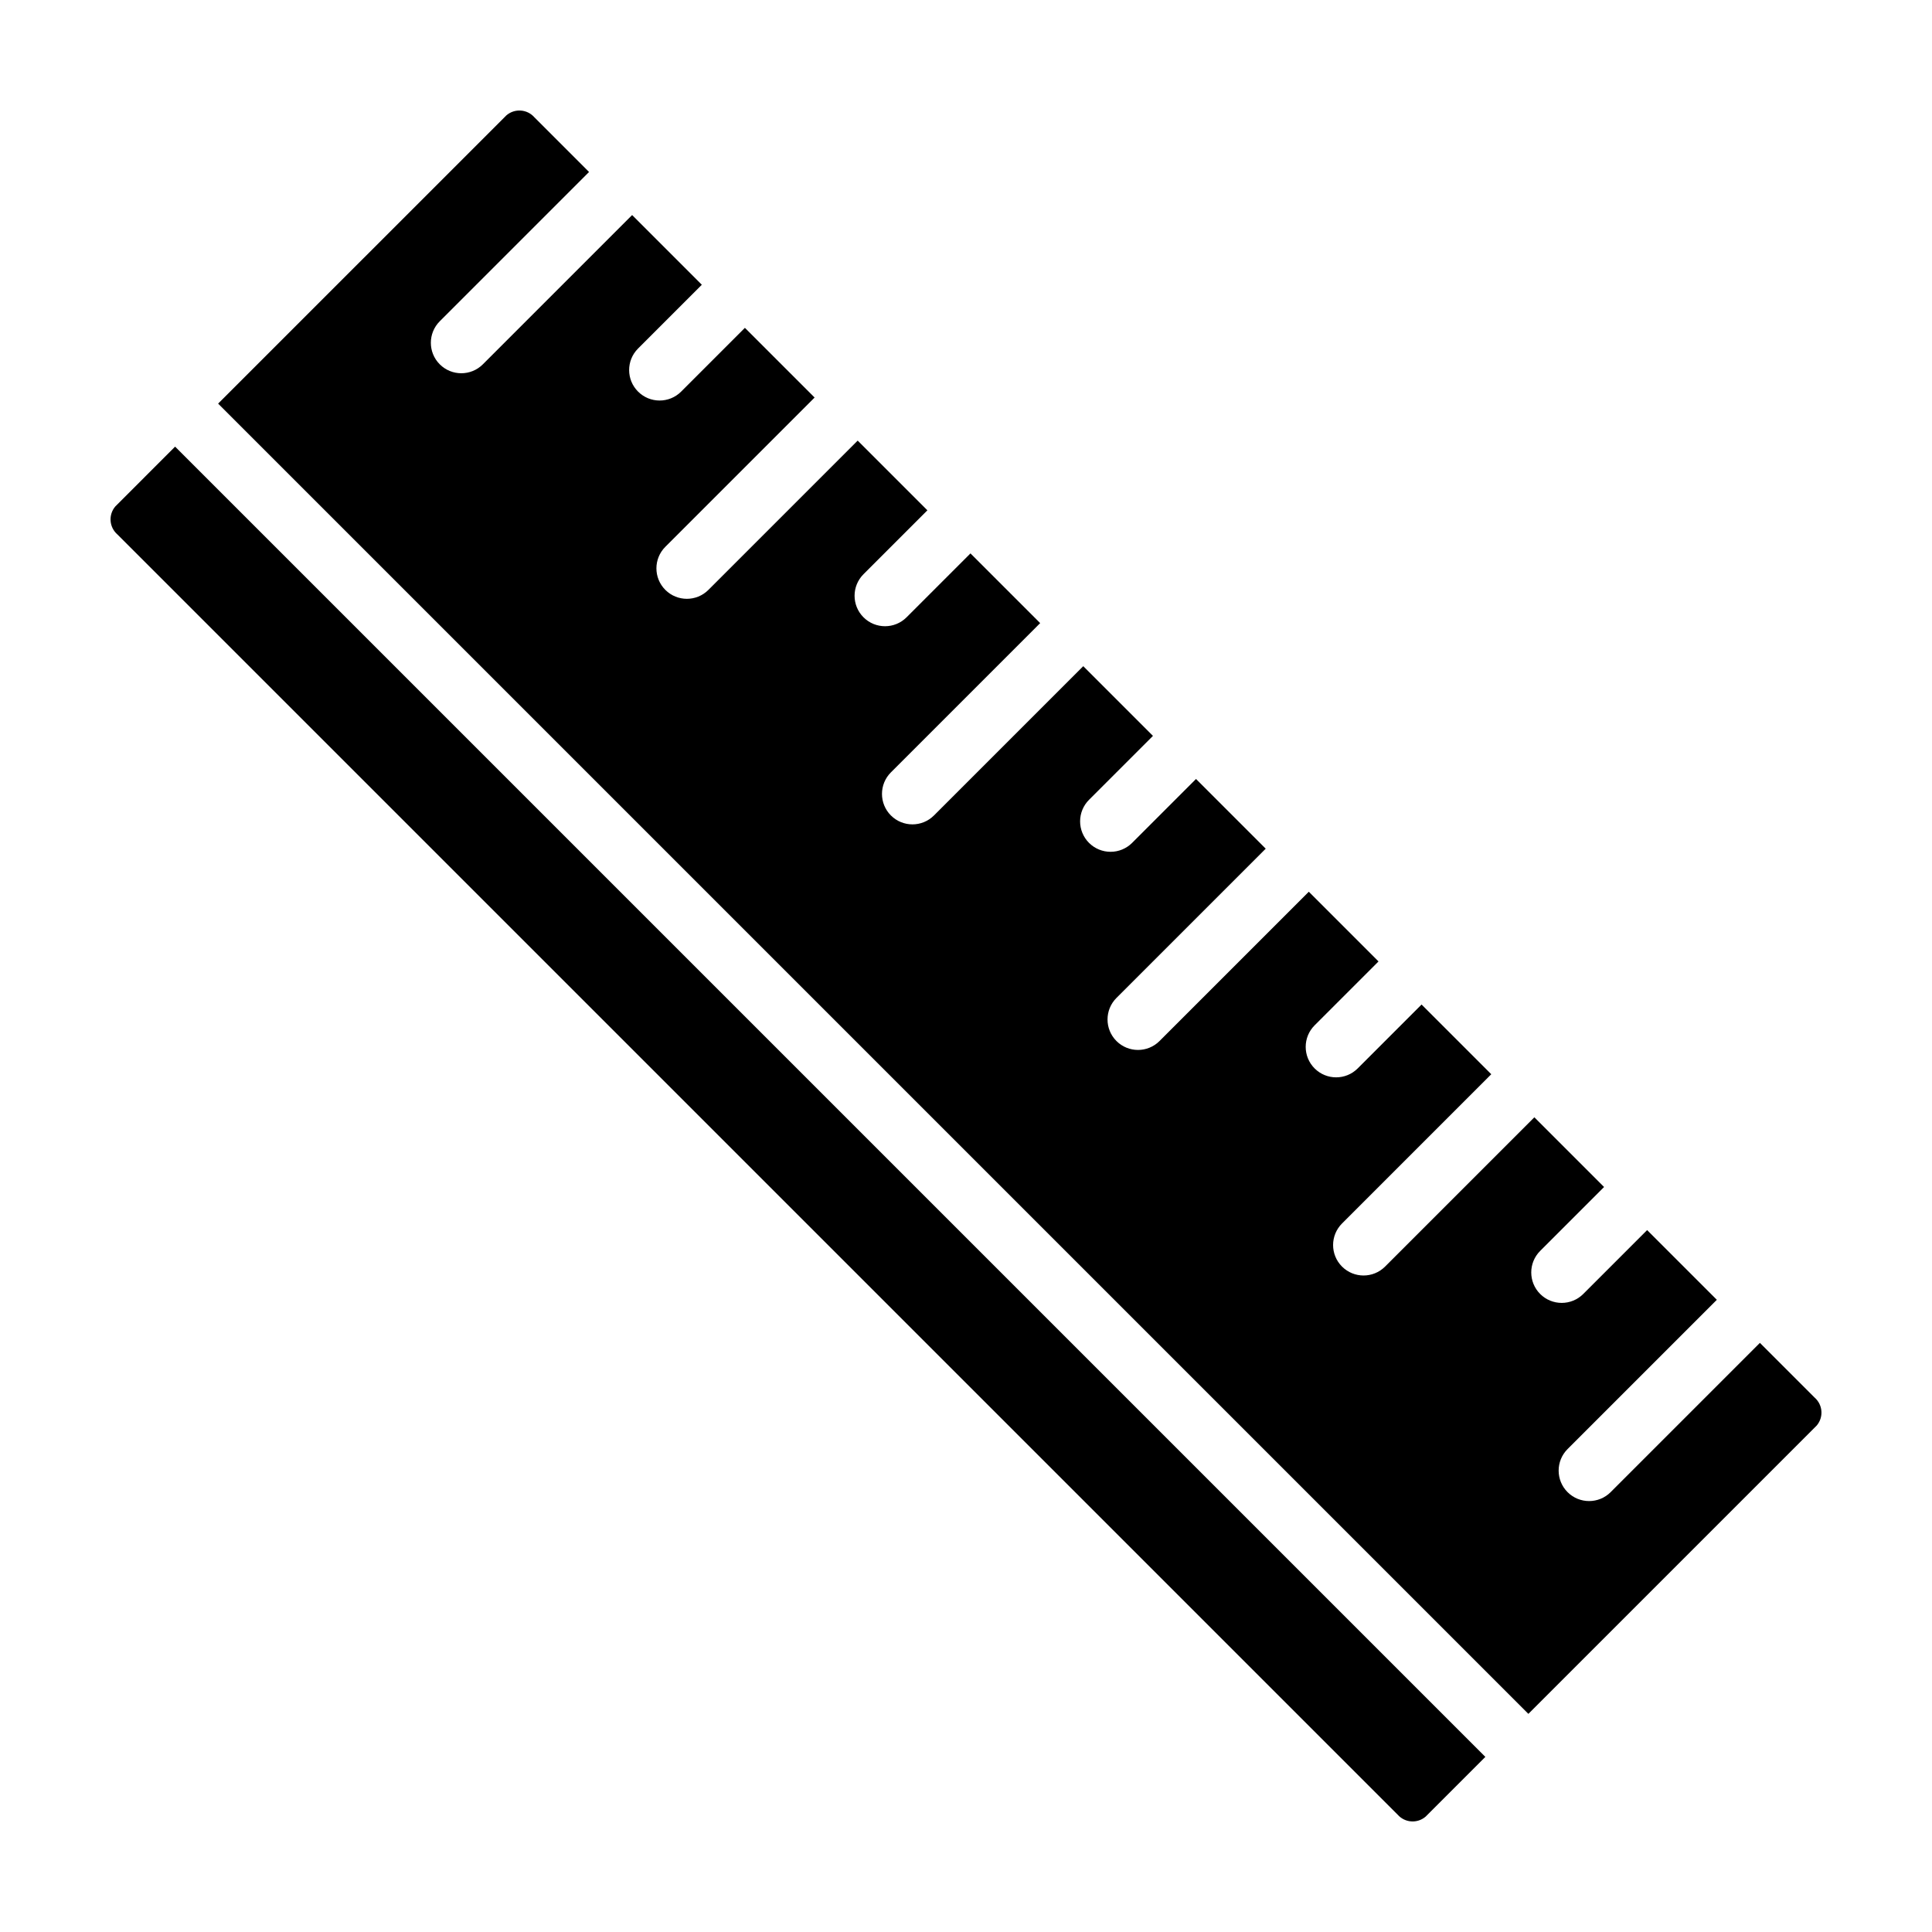
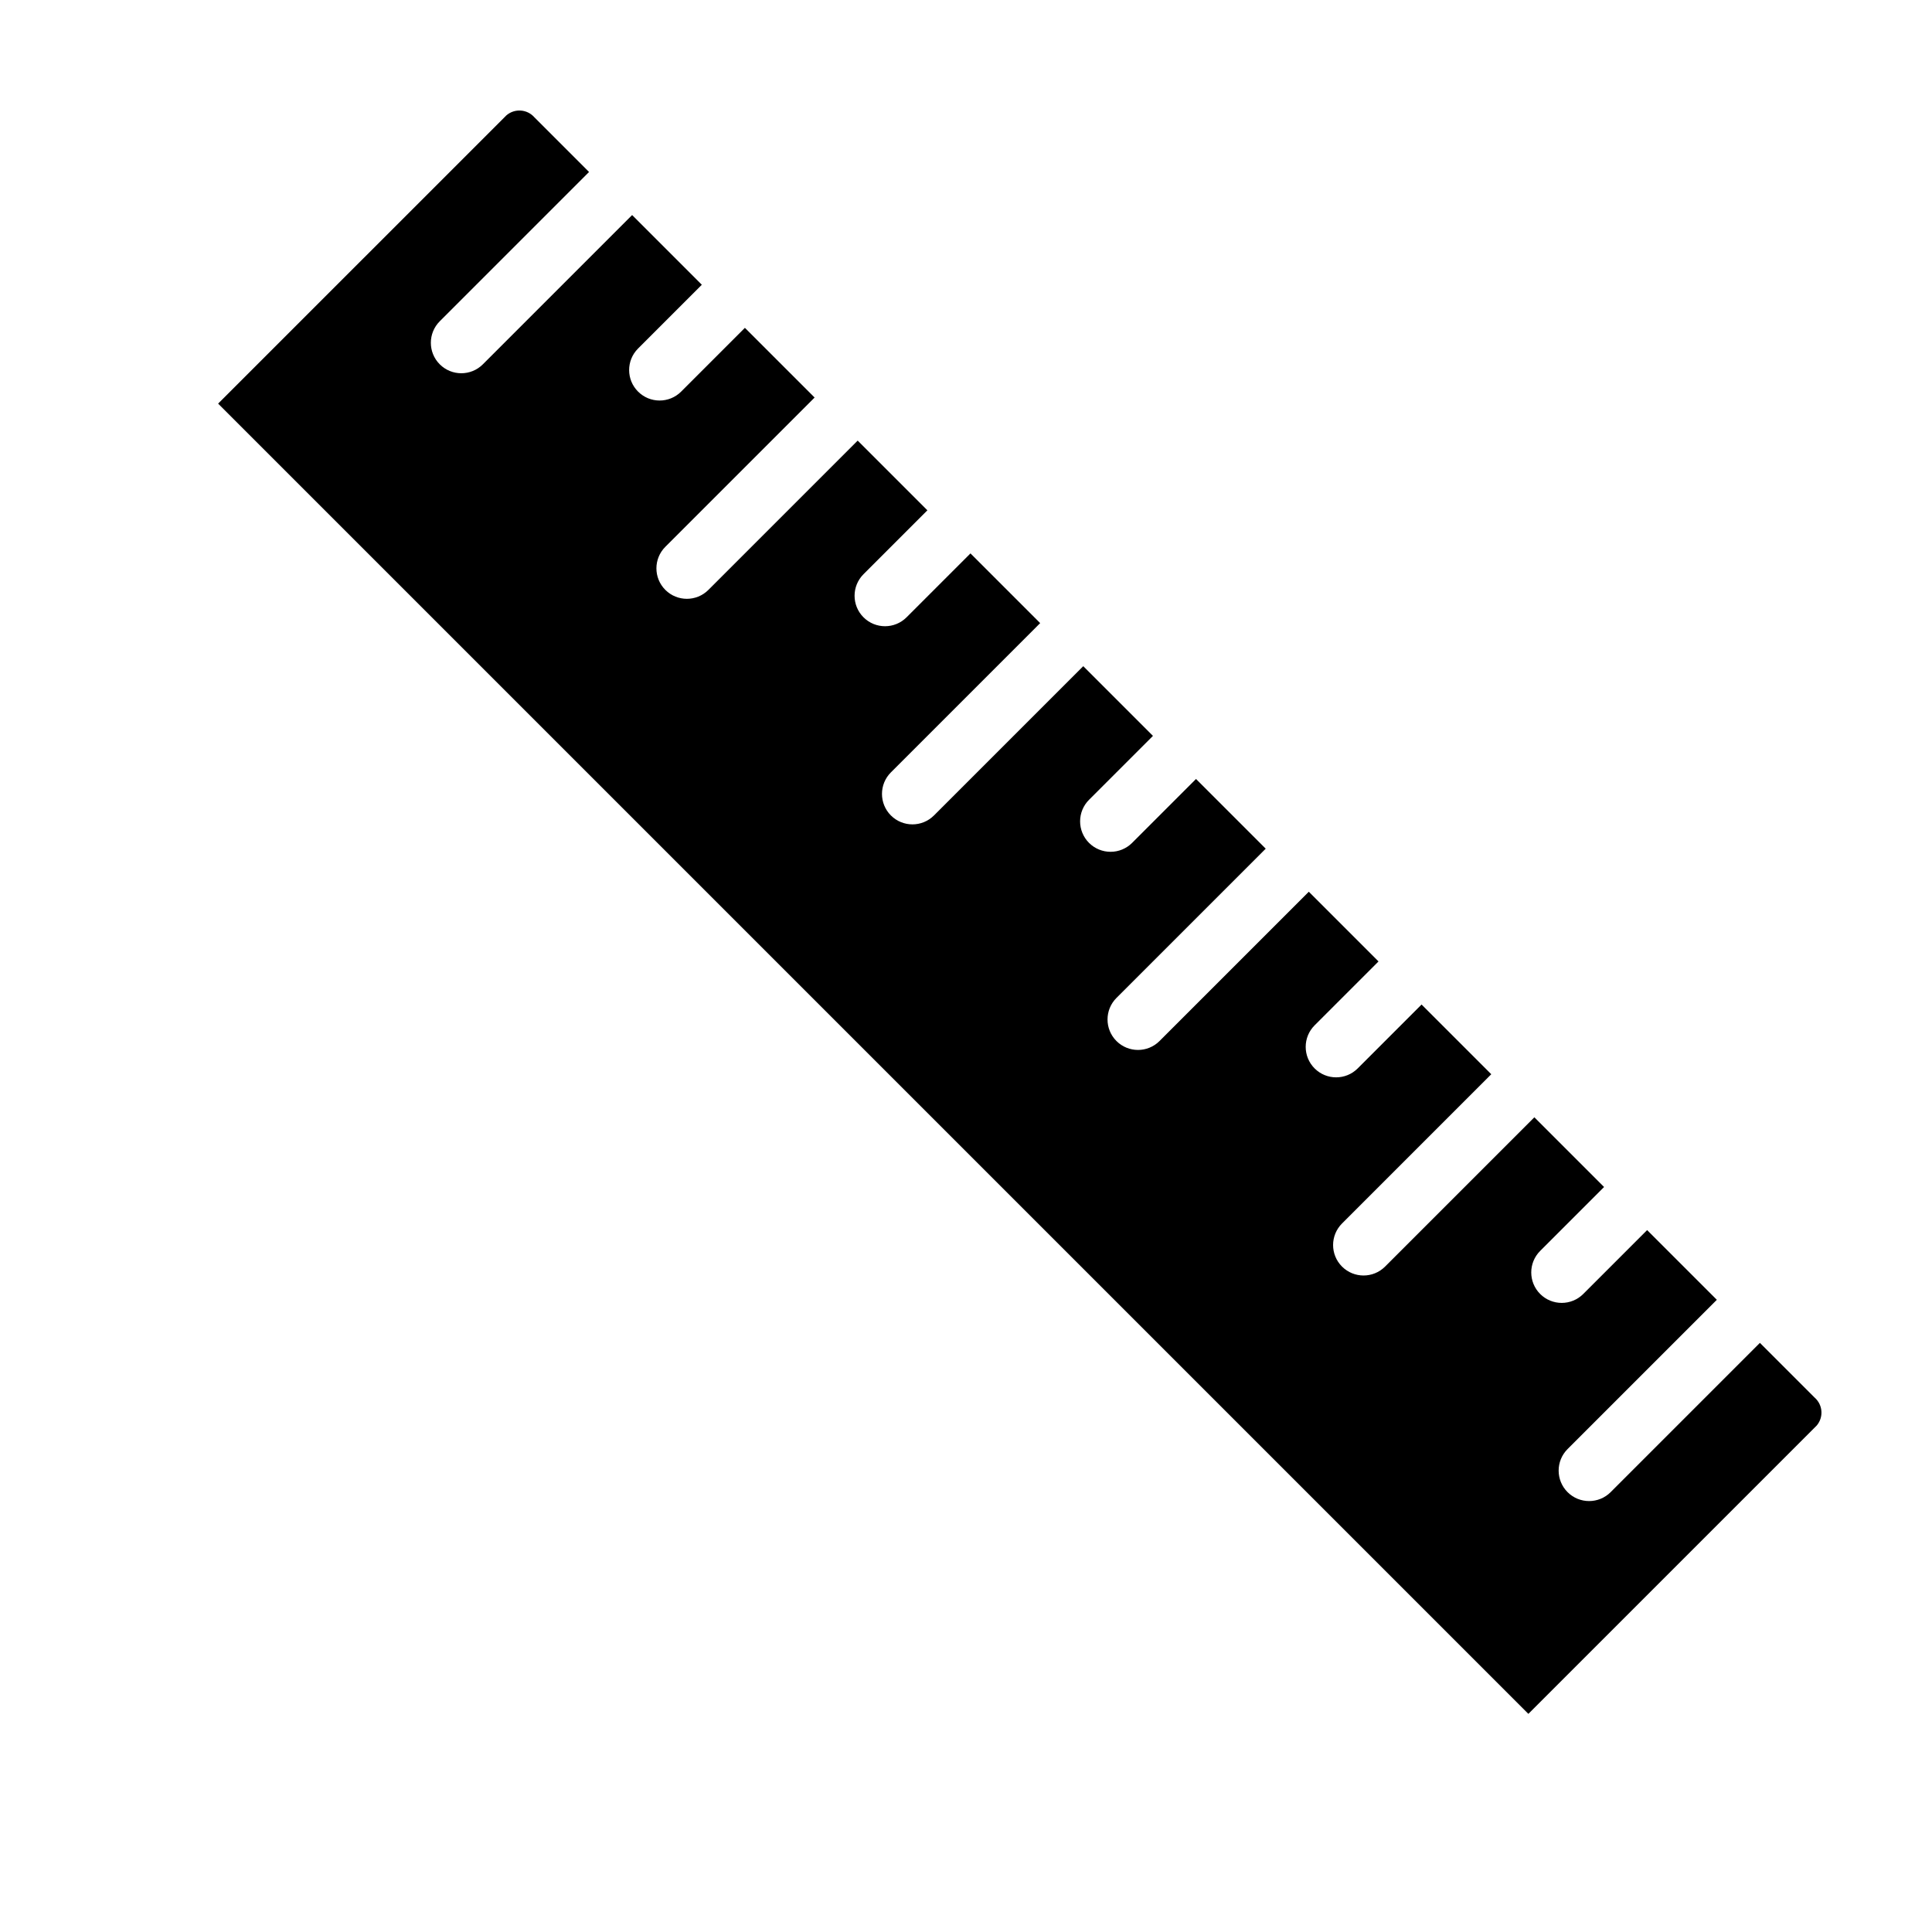
<svg xmlns="http://www.w3.org/2000/svg" fill="#000000" width="800px" height="800px" version="1.1" viewBox="144 144 512 512">
  <g>
    <path d="m625.43 521.8c1.891-2.199 1.652-5.512-0.527-7.418l-14.508-14.508-39.559 39.559h0.004c-3.152 3.152-8.266 3.152-11.418 0-3.152-3.152-3.152-8.262 0-11.414l39.559-39.559-18.473-18.473-16.934 16.934 0.004-0.004c-3.152 3.152-8.266 3.152-11.418 0-3.152-3.152-3.152-8.262 0-11.414l16.934-16.934-18.473-18.473-39.559 39.559c-3.152 3.152-8.262 3.152-11.414 0-3.152-3.152-3.152-8.262 0-11.414l39.555-39.559-18.473-18.473-16.93 16.934c-3.152 3.152-8.262 3.152-11.414 0-3.152-3.152-3.152-8.266 0-11.418l16.934-16.934-18.473-18.473-39.559 39.559v0.004c-3.152 3.152-8.266 3.152-11.418 0-3.152-3.152-3.152-8.262 0-11.418l39.559-39.555-18.473-18.473-16.93 16.93c-1.516 1.52-3.57 2.371-5.711 2.371-2.144 0.004-4.199-0.848-5.715-2.363s-2.363-3.57-2.363-5.711c0-2.144 0.855-4.199 2.371-5.711l16.934-16.934-18.473-18.473-39.559 39.559c-3.152 3.152-8.262 3.152-11.414 0-3.152-3.152-3.152-8.262 0-11.414l39.559-39.559-18.473-18.473-16.934 16.934c-3.152 3.152-8.262 3.152-11.414 0-3.152-3.152-3.152-8.266 0-11.418l16.934-16.934-18.473-18.473-39.562 39.562c-3.152 3.152-8.262 3.152-11.414 0-3.152-3.152-3.152-8.266 0-11.418l39.559-39.559-18.473-18.469-16.934 16.934 0.004-0.004c-3.16 3.121-8.246 3.106-11.383-0.035-3.141-3.137-3.156-8.223-0.035-11.379l16.934-16.934-18.473-18.473-39.559 39.559c-3.152 3.152-8.266 3.152-11.418 0-3.152-3.152-3.152-8.262 0-11.414l39.559-39.559-14.48-14.484c-1.91-2.18-5.219-2.414-7.418-0.527l-76.398 76.395 347.23 347.23z" />
-     <path d="m174.57 278.2c-1.887 2.199-1.652 5.508 0.527 7.418l339.29 339.28c1.91 2.18 5.219 2.418 7.418 0.527l15.832-15.832-347.23-347.23z" />
  </g>
</svg>